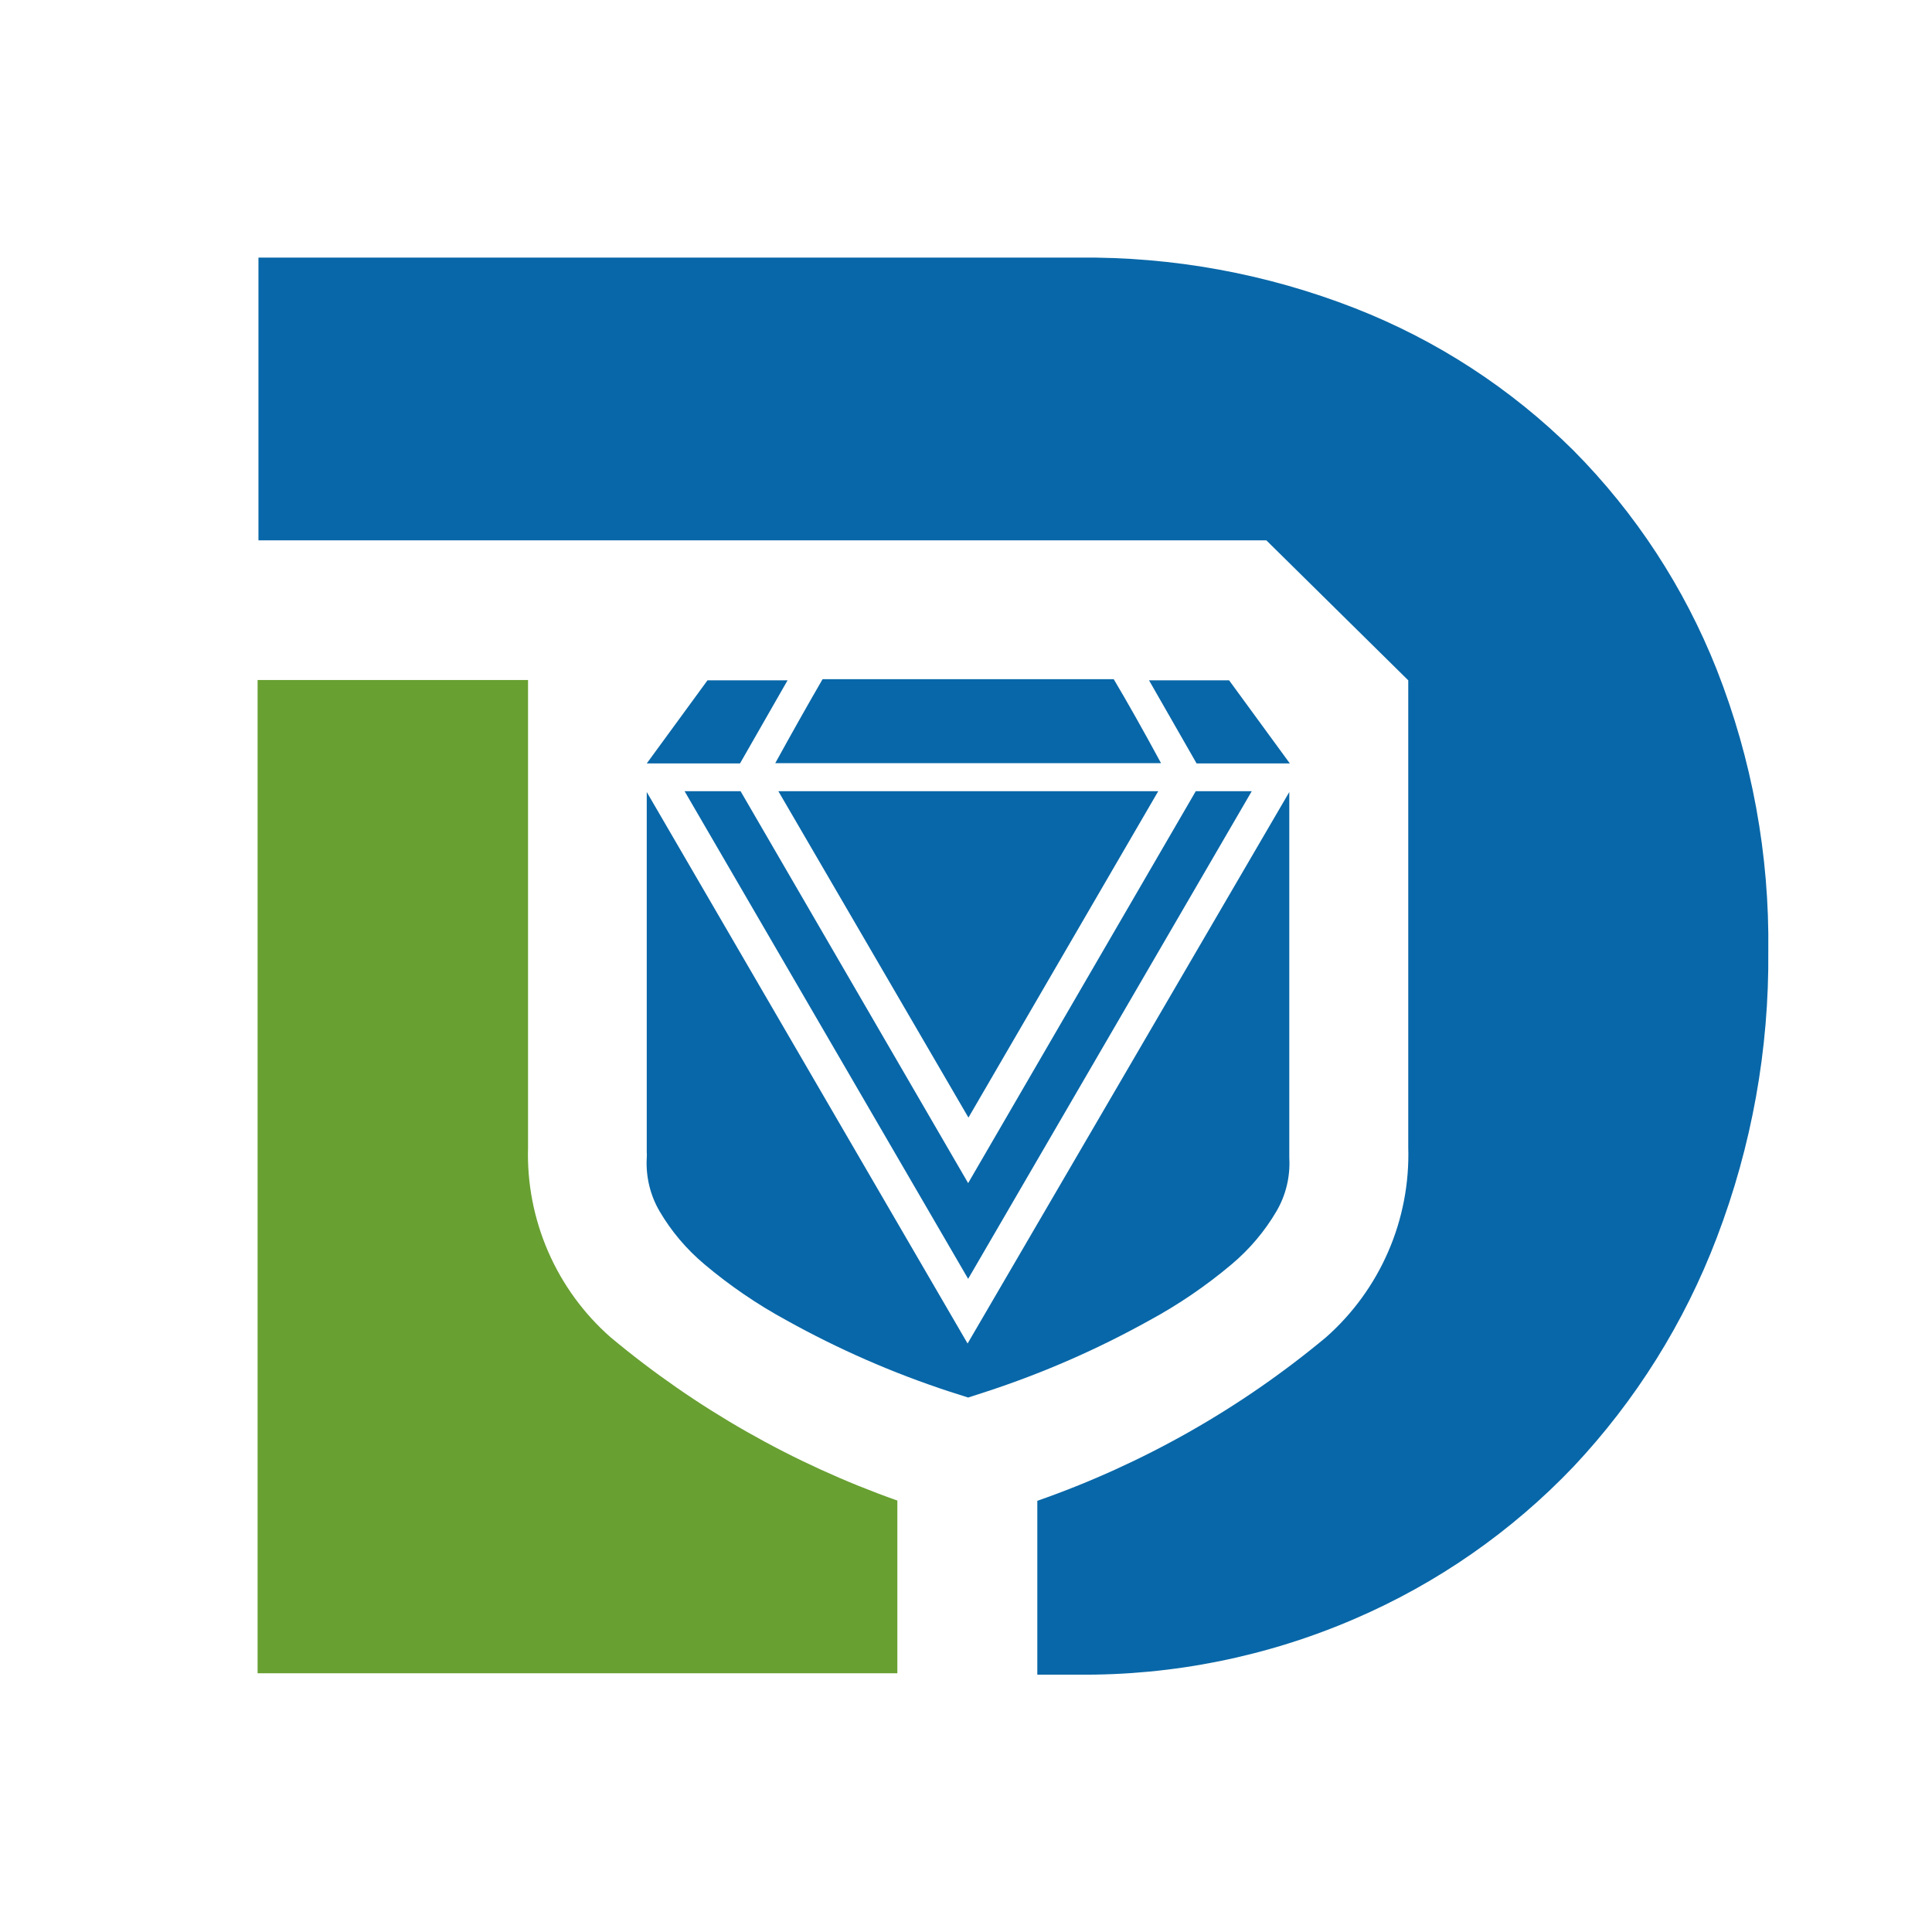
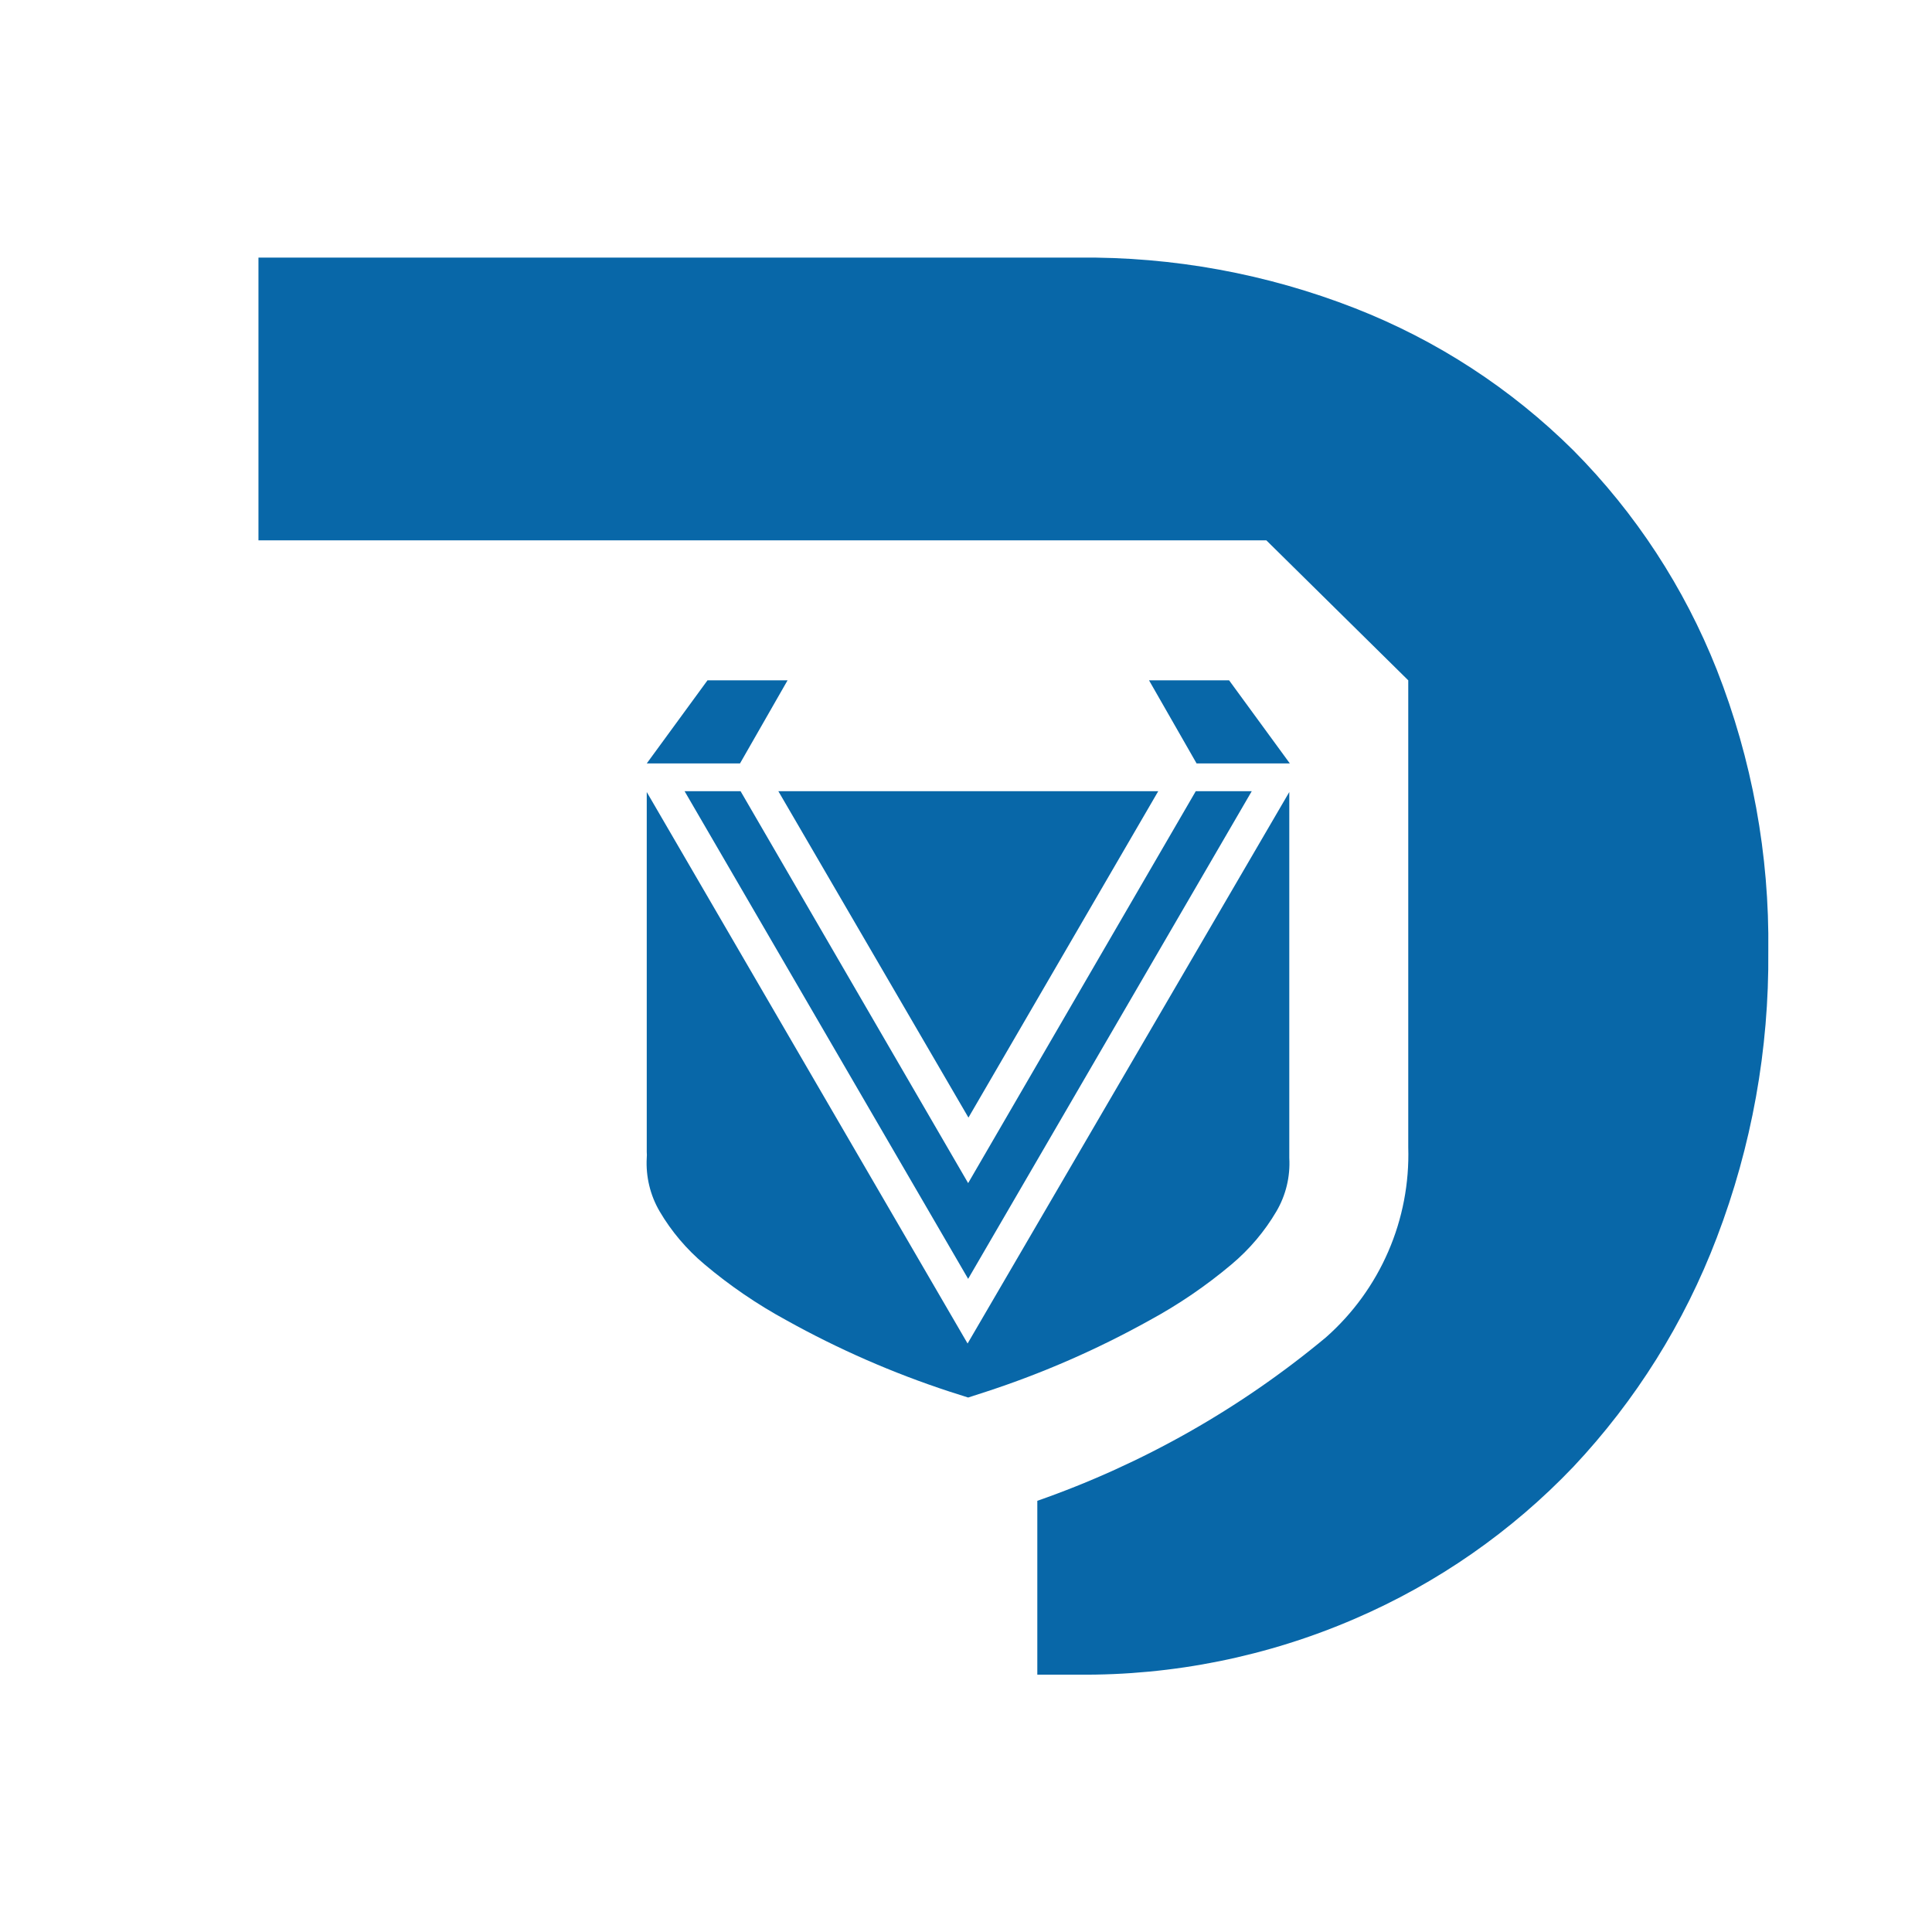
<svg xmlns="http://www.w3.org/2000/svg" width="45" height="45" viewBox="0 0 45 45" fill="none">
  <rect width="45" height="45" fill="white" />
  <path d="M22.55 32.551L22.12 32.414C20.802 31.983 19.529 31.426 18.318 30.752C17.639 30.383 16.998 29.946 16.408 29.448C15.992 29.099 15.639 28.683 15.364 28.215C15.144 27.839 15.04 27.405 15.064 26.97C15.068 26.924 15.068 26.878 15.064 26.833V18.448L22.537 31.293L30.03 18.448V26.97C30.055 27.405 29.951 27.839 29.73 28.215C29.455 28.683 29.102 29.099 28.687 29.448C28.096 29.946 27.456 30.383 26.776 30.752C25.565 31.426 24.292 31.983 22.974 32.414L22.55 32.551ZM15.945 18.428H17.249L22.55 27.557L27.852 18.428H29.156L22.55 29.787L15.945 18.428ZM18.129 18.428H26.978L22.557 26.031L18.129 18.428Z" fill="#0867A8" />
  <path d="M6 6H25.113C27.319 5.976 29.508 6.377 31.562 7.18C33.467 7.925 35.198 9.052 36.649 10.492C38.096 11.951 39.231 13.688 39.987 15.598C40.808 17.686 41.216 19.914 41.187 22.157C41.208 24.436 40.801 26.699 39.987 28.828C39.234 30.807 38.1 32.619 36.649 34.162C35.209 35.672 33.479 36.876 31.562 37.702C29.527 38.582 27.33 39.027 25.113 39.006H24.161V34.957C26.612 34.1 28.889 32.81 30.884 31.149C31.509 30.597 32.005 29.914 32.336 29.149C32.668 28.384 32.826 27.555 32.801 26.722V15.846L29.495 12.585H6.02V6H6Z" fill="#0867A8" />
-   <path d="M6 38.974V15.839H12.299C12.299 19.341 12.299 23.279 12.299 26.729C12.275 27.561 12.436 28.389 12.768 29.153C13.101 29.918 13.597 30.599 14.223 31.149C16.205 32.803 18.467 34.09 20.901 34.951V38.974H6Z" fill="#68A031" />
  <path d="M18.344 15.846L17.236 17.782H15.064L16.479 15.846H18.344Z" fill="#0867A8" />
-   <path d="M18.057 17.776C18.416 17.124 18.781 16.472 19.159 15.82H25.941C26.254 16.346 26.622 16.998 27.043 17.776H18.057Z" fill="#0867A8" />
  <path d="M26.763 15.846L27.871 17.782H30.043L28.628 15.846H26.763Z" fill="#0867A8" />
</svg>